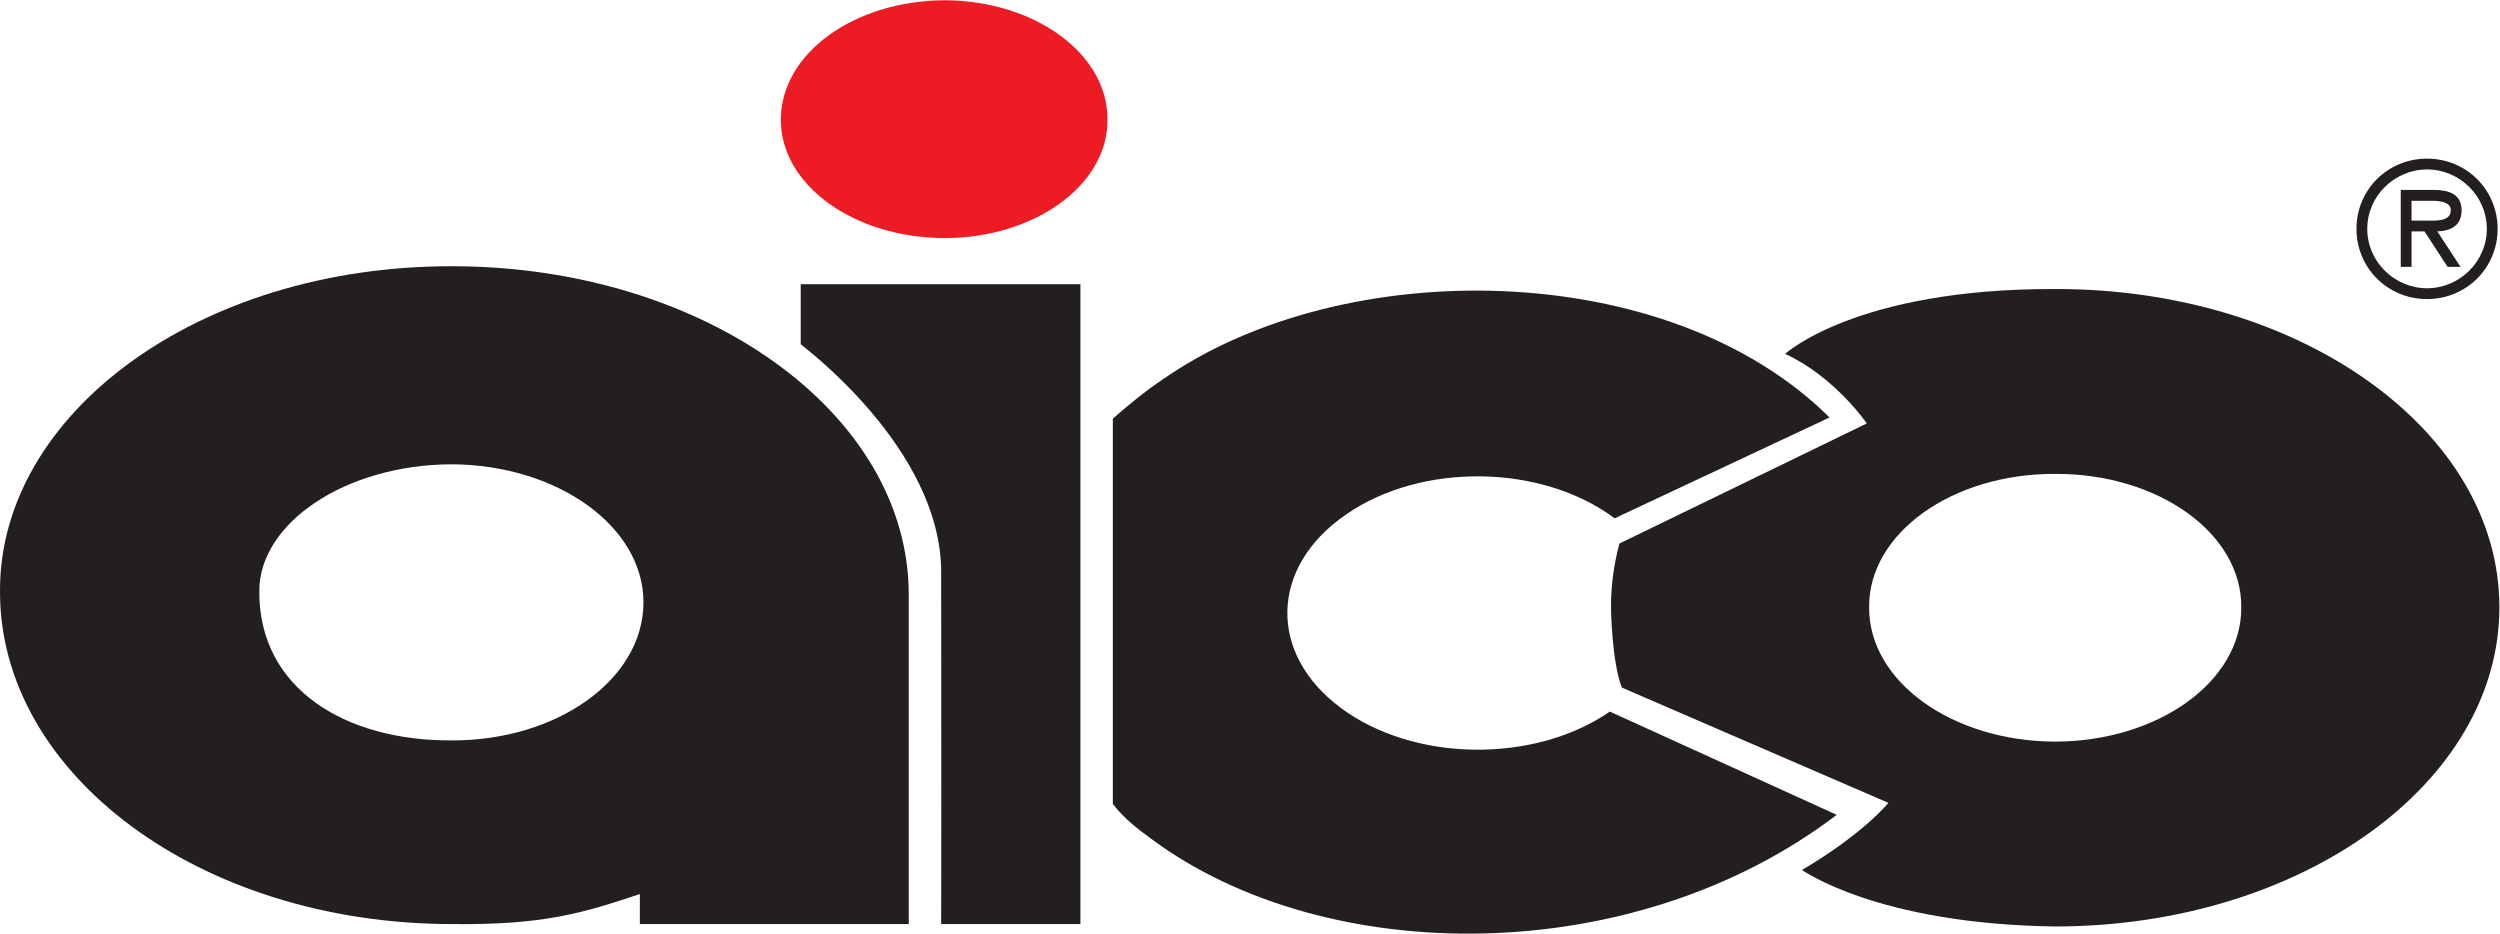
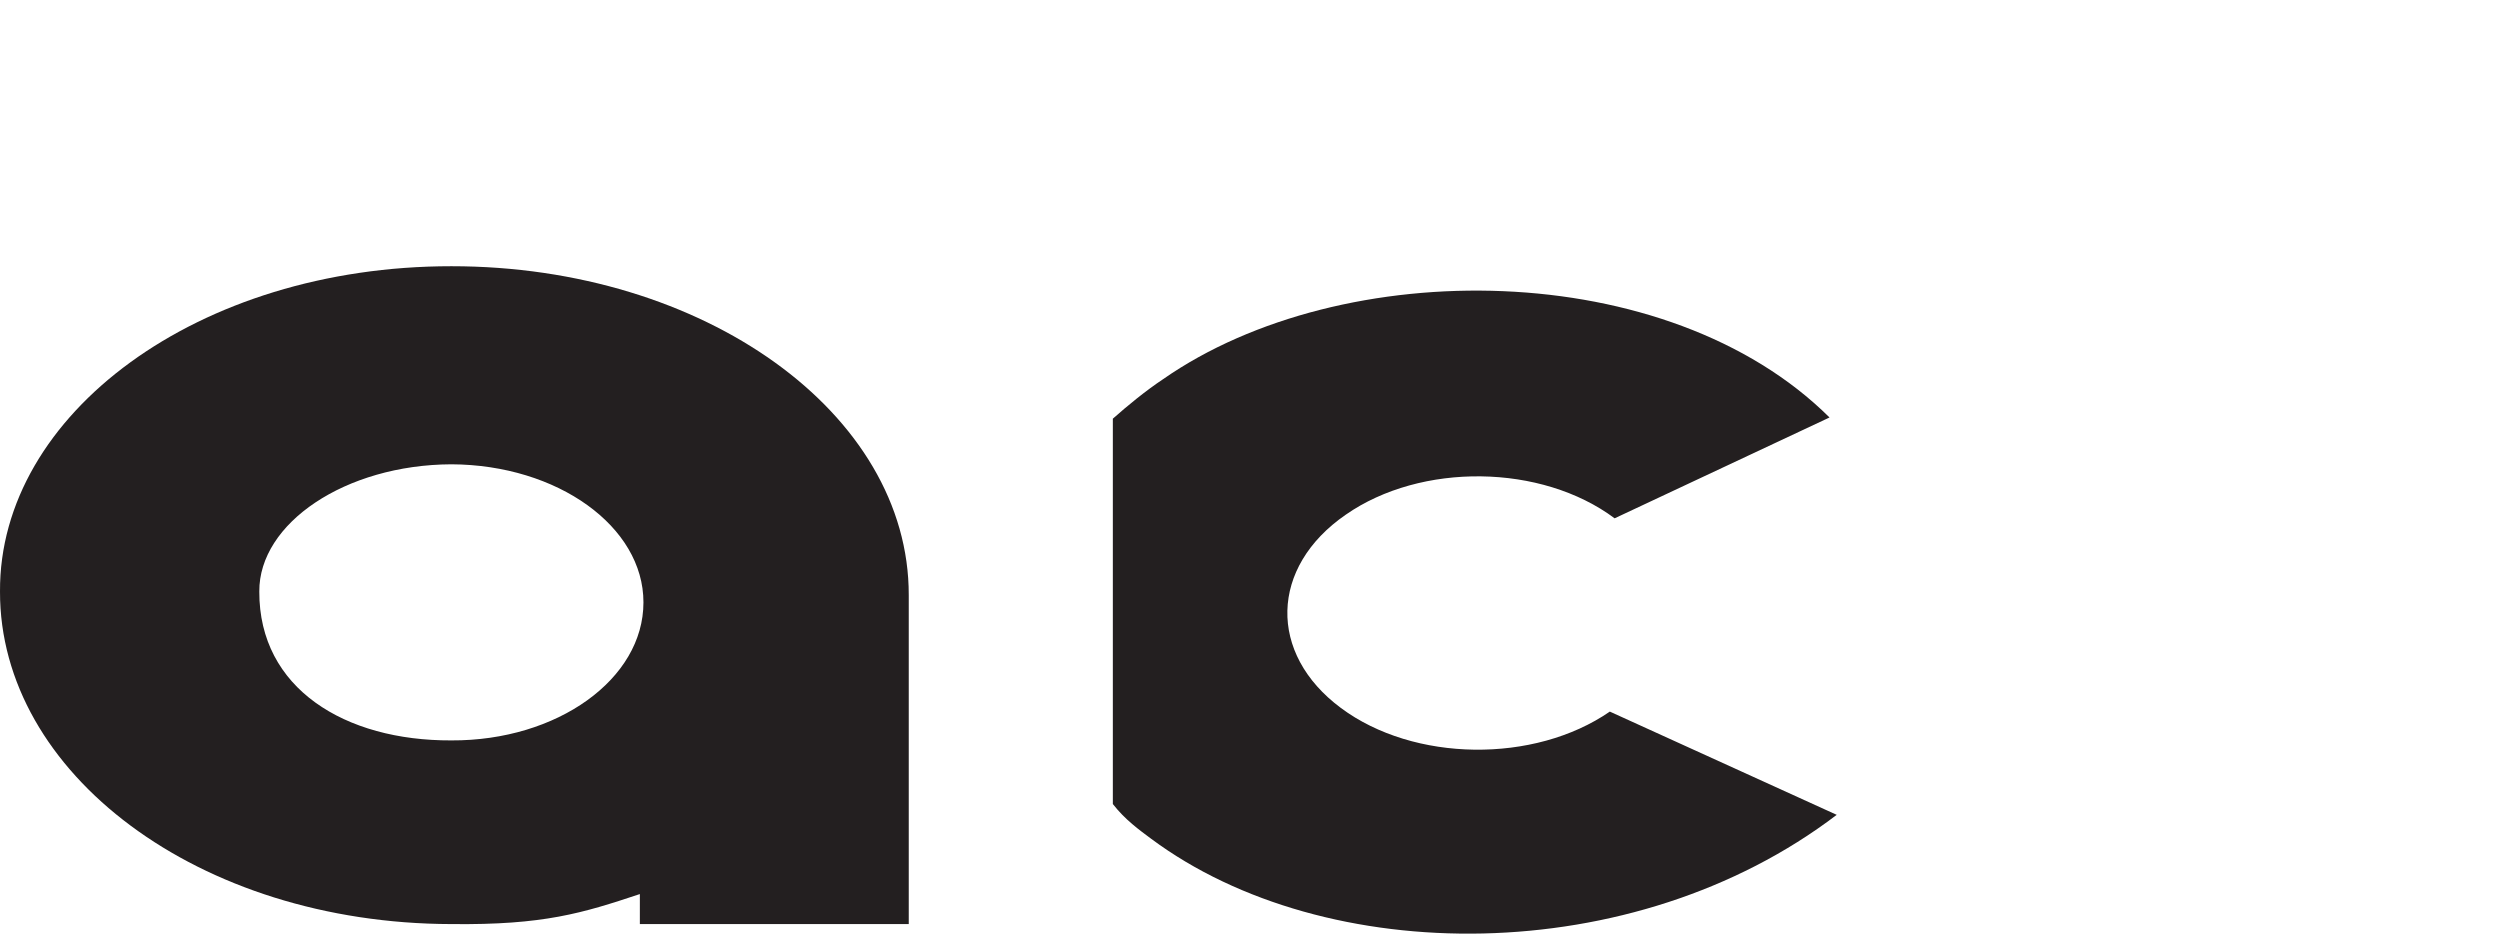
<svg xmlns="http://www.w3.org/2000/svg" xmlns:ns1="http://sodipodi.sourceforge.net/DTD/sodipodi-0.dtd" xmlns:ns2="http://www.inkscape.org/namespaces/inkscape" version="1.1" id="svg2" width="666.24" height="248.813" viewBox="0 0 666.24 248.813" ns1:docname="Aico Logo - EPS.eps">
  <defs id="defs6" />
  <ns1:namedview id="namedview4" pagecolor="#ffffff" bordercolor="#000000" borderopacity="0.25" ns2:showpageshadow="2" ns2:pageopacity="0.0" ns2:pagecheckerboard="0" ns2:deskcolor="#d1d1d1" />
  <g id="g8" ns2:groupmode="layer" ns2:label="ink_ext_XXXXXX" transform="matrix(1.333,0,0,-1.333,0,248.813)">
    <g id="g10" transform="scale(0.1)">
-       <path d="m 1569.61,1627.13 c -0.26,127.2 142.36,229.58 319.2,230.39 175.03,-0.81 317.66,-103.19 316.79,-230.39 0.87,-125.4 -141.76,-227.78 -316.79,-228 -176.84,0.22 -319.46,102.6 -319.2,228 v 0" style="fill:#ed1c24;fill-opacity:1;fill-rule:nonzero;stroke:none" id="path12" />
-       <path d="m 1569.61,1627.13 c -0.26,127.2 142.36,229.58 319.2,230.39 175.03,-0.81 317.66,-103.19 316.79,-230.39 0.87,-125.4 -141.76,-227.78 -316.79,-228 -176.84,0.22 -319.46,102.6 -319.2,228 z" style="fill:none;stroke:#ed1c24;stroke-width:17.07;stroke-linecap:butt;stroke-linejoin:miter;stroke-miterlimit:3.864;stroke-dasharray:none;stroke-opacity:1" id="path14" />
      <path d="M 0.008,683.93 C -1.93,1038.9 396.414,1334.48 902.406,1334.33 1407.61,1334.48 1817.47,1040.25 1816.8,676.73 V 19.129 h -537.59 v 60 C 1164.56,41 1087.11,16.98 902.406,19.129 396.414,20.129 -0.766,321.219 0.008,683.93 H 518.406 C 517.688,490.129 689.66,385.379 902.406,386.328 1114.36,385.379 1286.5,508.949 1286.4,662.32 1286.5,813.832 1114.97,937.402 902.406,938.328 690.512,937.402 517.523,820.609 518.406,683.93 H 0.008 v 0" style="fill:#231f20;fill-opacity:1;fill-rule:evenodd;stroke:none" id="path16" />
      <path d="m 2224.81,259.129 c 24.98,-31.949 52.52,-51.43 76.79,-69.598 348.39,-258.851 963.76,-261.66 1370.4,48 L 3218.4,443.93 c -150.99,-104.219 -391.96,-101.211 -537.6,7.199 -146.43,108.711 -142.23,281.703 9.6,386.402 150.61,104.965 391.58,101.946 537.6,-7.199 l 429.61,201.598 c -323,321.01 -972.93,326.78 -1332.01,76.8 -35.43,-23.52 -71.79,-53.54 -100.79,-79.2 v -770.401 0" style="fill:#231f20;fill-opacity:1;fill-rule:nonzero;stroke:none" id="path18" />
-       <path d="M 3775.2,261.531 3242.41,491.93 c -20.04,51.09 -21.93,160.332 -21.61,160.8 h 516.01 c -1.12,-148.39 165.9,-268.3 371.99,-268.8 206,0.5 373.03,120.41 372,268.8 1.03,147.442 -166,267.344 -372,266.395 -206.09,0.949 -373.11,-118.953 -371.99,-266.395 H 3220.8 c -0.32,43.29 5.81,86.02 16.81,127.2 l 494.39,240 c 0.69,0.12 -64.42,93.88 -163.2,139.2 0.35,-0.3 140.79,130.79 540,129.6 490.55,1.19 888.23,-284.3 888.01,-636 0.22,-352.652 -397.46,-638.148 -888.01,-638.398 -359.01,4.93 -505.7,113.59 -506.4,112.797 121.72,71.762 173.05,133.762 172.8,134.402 v 0" style="fill:#231f20;fill-opacity:1;fill-rule:evenodd;stroke:none" id="path20" />
-       <path d="m 1881.6,722.32 c 0.37,249.547 -281.95,455.71 -280.8,456.01 v 120 h 559.21 V 19.129 H 1881.6 c 0.37,0.723 0.37,421.543 0,703.191 v 0" style="fill:#231f20;fill-opacity:1;fill-rule:nonzero;stroke:none" id="path22" />
-       <path d="m 4847.15,1425.59 c 19.07,0 52.55,-3.6 52.55,20.87 0,15.84 -20.88,18.72 -37.43,18.72 h -41.04 v -39.59 z m 71.98,-92.51 h -25.91 l -46.07,70.91 h -25.92 v -70.91 h -21.6 v 153.7 h 66.95 c 27.73,0 54.72,-7.56 54.72,-40.67 0,-30.24 -21.24,-41.4 -48.6,-42.12 z m 52.56,75.96 c 0,66.23 -55.08,118.77 -119.51,118.77 -64.42,0 -119.49,-52.54 -119.49,-118.77 0,-66.24 55.07,-118.79 119.49,-118.79 64.43,0 119.51,52.55 119.51,118.79 z m -260.6,0 c 0,78.1 62.26,140.37 141.09,140.37 78.84,0 141.1,-62.27 141.1,-140.37 0,-78.12 -62.26,-140.39 -141.1,-140.39 -78.83,0 -141.09,62.27 -141.09,140.39" style="fill:#231f20;fill-opacity:1;fill-rule:nonzero;stroke:none" id="path24" />
    </g>
  </g>
</svg>